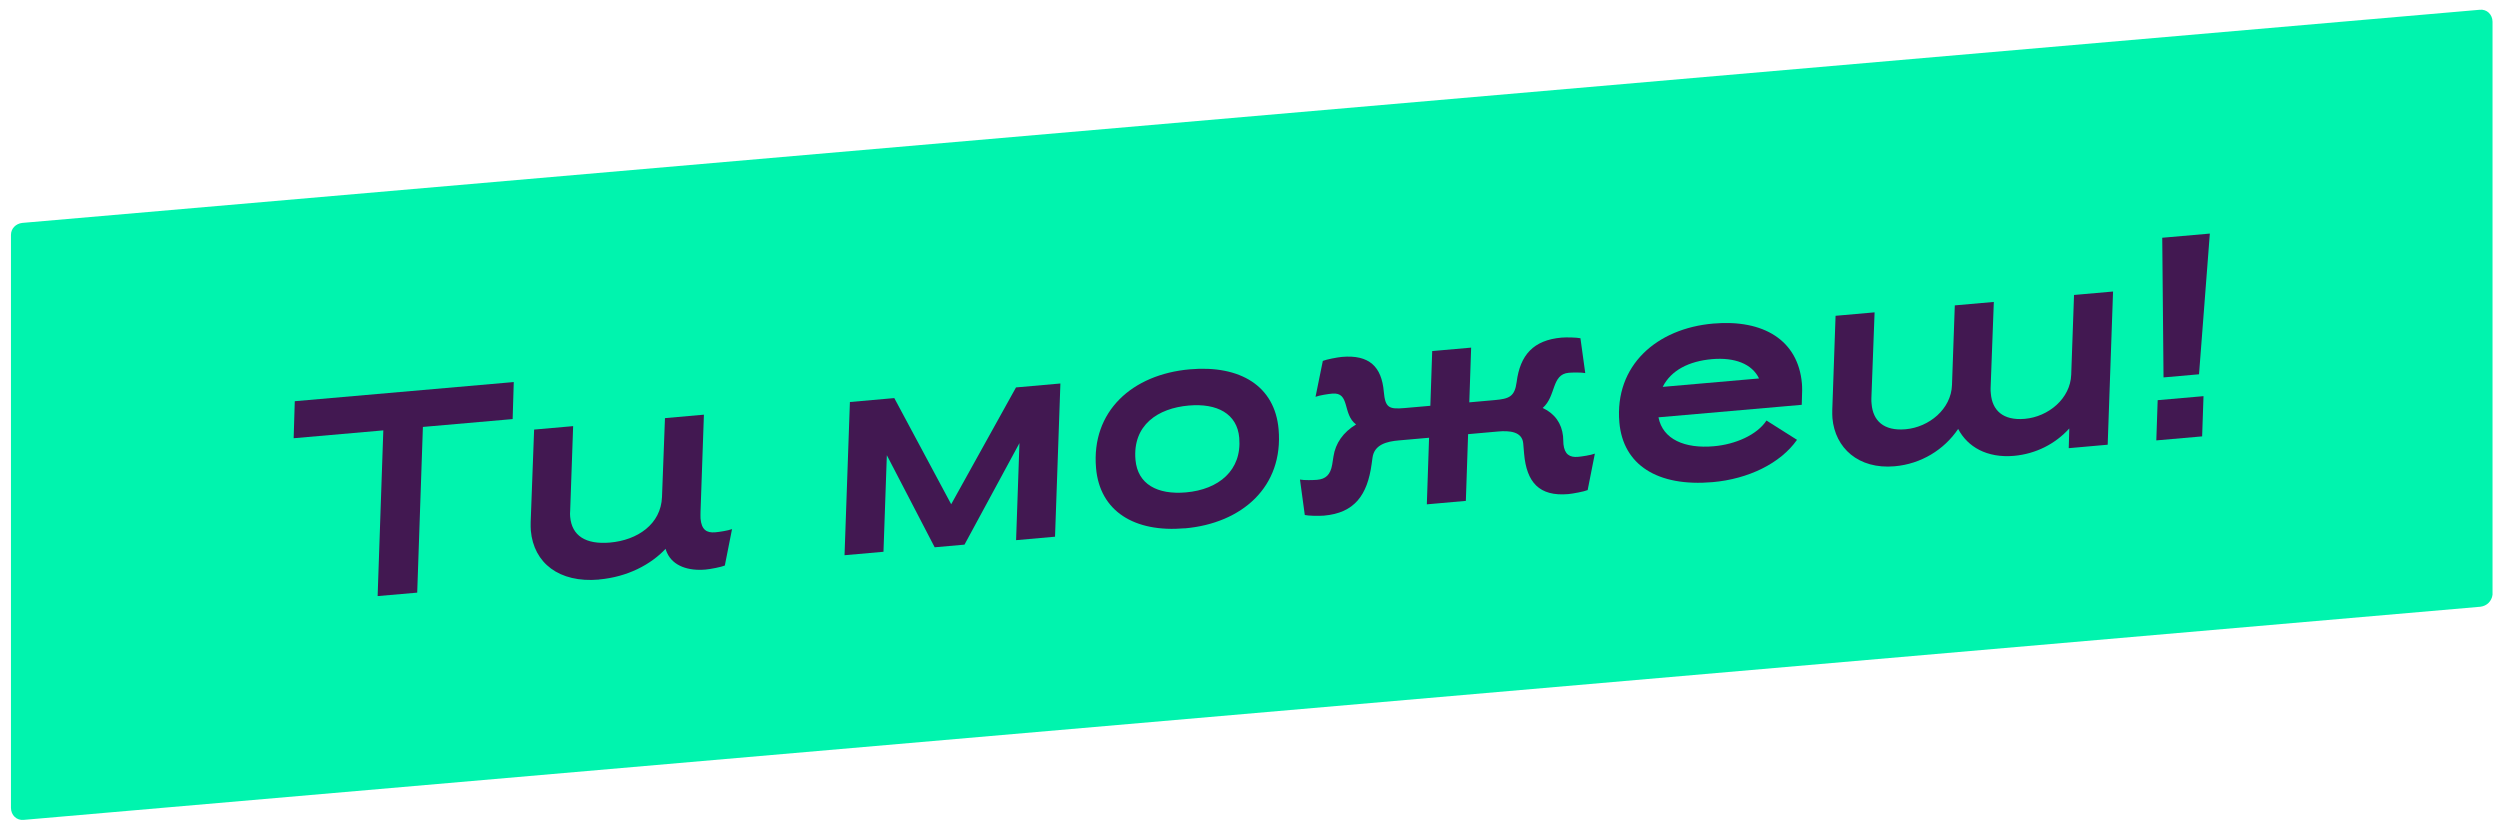
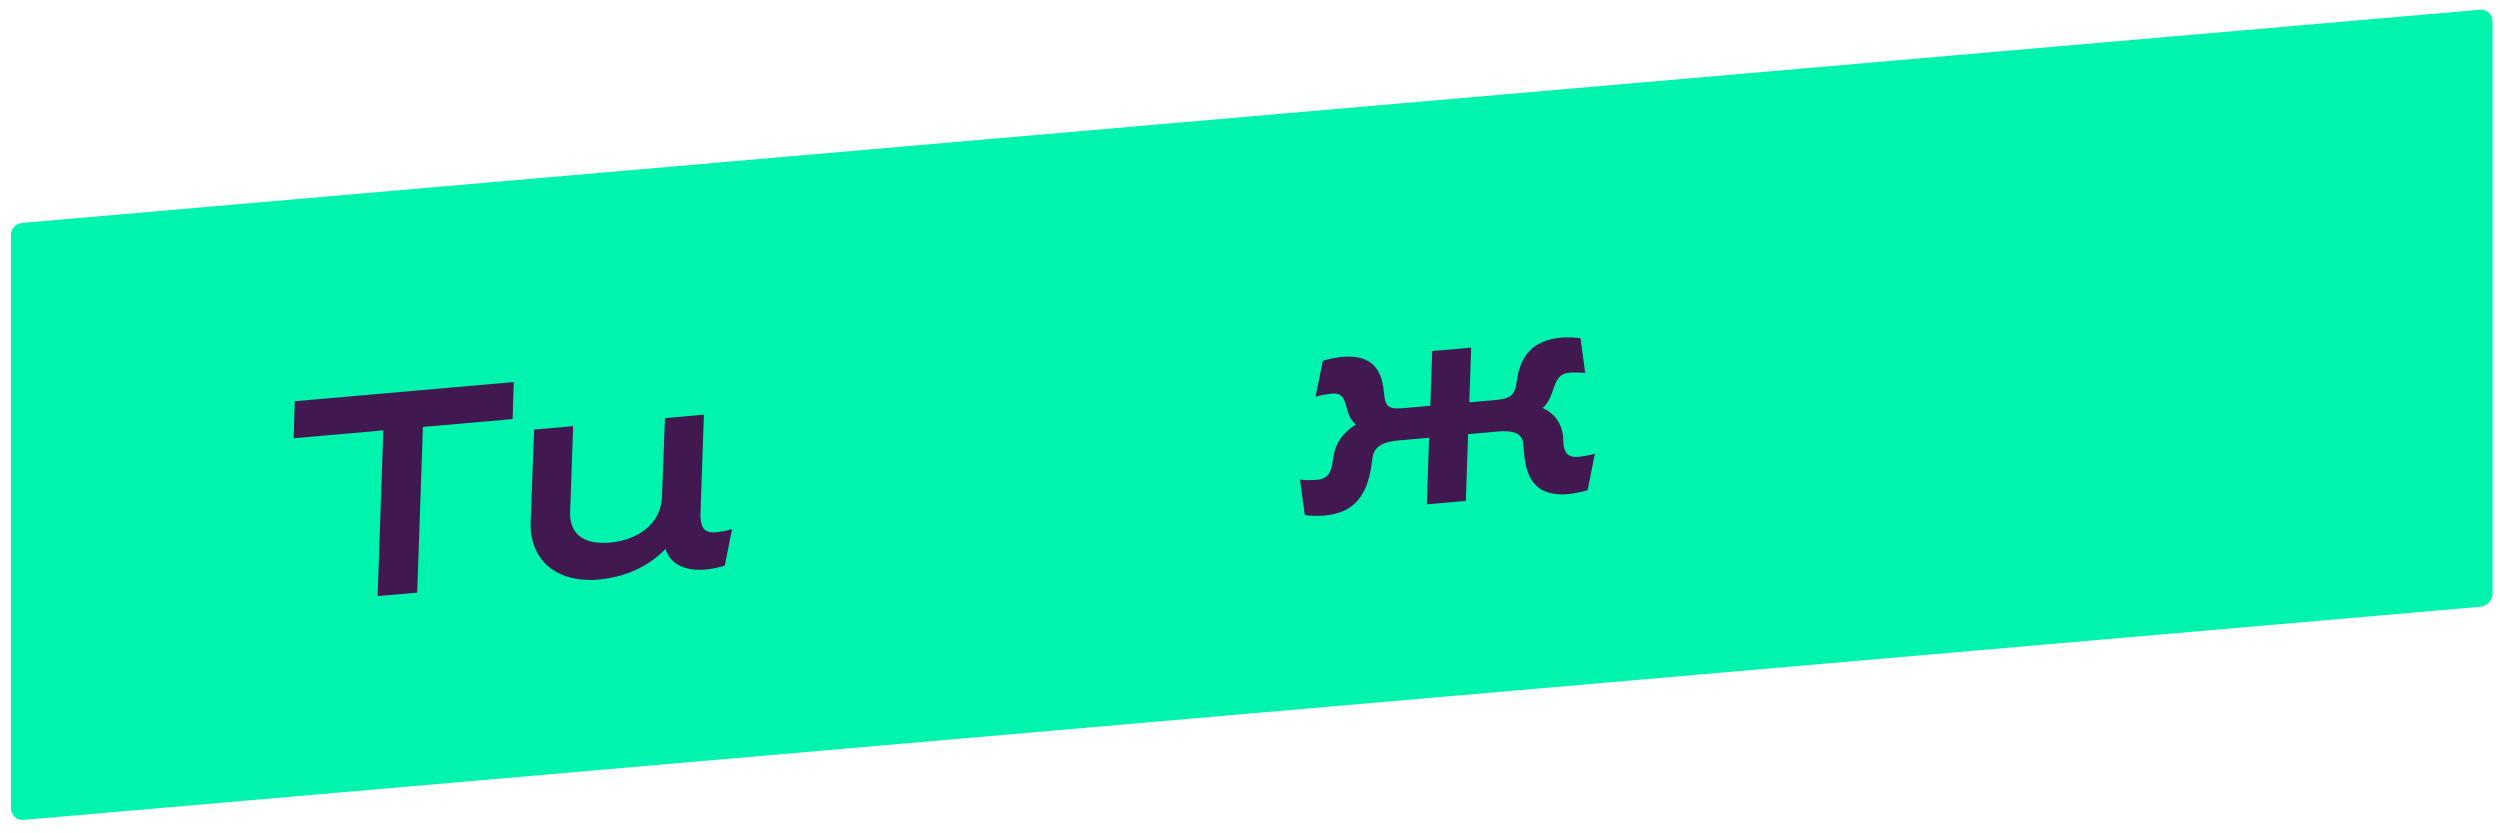
<svg xmlns="http://www.w3.org/2000/svg" width="312" height="104">
  <g>
    <title>Layer 1</title>
    <path id="svg_1" stroke-width=" 0px" fill=" rgb(0, 244, 174)" d="m309.568,75.72l-306.6,26.6c-0.9,0.1 -1.6,-0.6 -1.6,-1.5l0,-71.5c0,-0.8 0.6,-1.4 1.4,-1.5l306.7,-26.6c0.9,-0.1 1.6,0.6 1.6,1.5l0,71.5c-0.1,0.8 -0.7,1.4 -1.5,1.5z" class="cls-1" />
    <g id="svg_2" transform="matrix(1 0 0 1 94.268 -48.479)">
      <path id="svg_3" stroke-width=" 0px" fill=" rgb(66, 24, 81)" d="m-41.49,101.76l-0.71,20.68l-4.94,0.43l0.71,-20.68l-11.19,0.98l0.14,-4.62l27.33,-2.39l-0.14,4.62l-11.19,0.98l-0.01,0z" class="cls-2" />
      <path id="svg_4" stroke-width=" 0px" fill=" rgb(66, 24, 81)" d="m-19.52,120.81c-4.97,0.43 -8.14,-2.06 -8.5,-6.11c-0.03,-0.32 -0.02,-0.68 -0.02,-1.04l0.43,-11.57l4.87,-0.43l-0.37,10.56c-0.02,0.25 -0.03,0.51 0,0.76c0.21,2.36 1.93,3.47 4.97,3.21c3.43,-0.3 6.36,-2.29 6.49,-5.69l0.37,-9.84l4.86,-0.43l-0.42,12.07c0,0.33 -0.02,0.61 0,0.9c0.12,1.36 0.73,1.81 1.84,1.71c0.47,-0.04 1.6,-0.21 2.09,-0.4l-0.9,4.55c-0.42,0.18 -1.8,0.45 -2.41,0.5c-2.14,0.19 -4.04,-0.44 -4.79,-2.07c-0.09,-0.17 -0.14,-0.35 -0.19,-0.52c-1.84,1.96 -4.74,3.51 -8.31,3.83l-0.01,0.01z" class="cls-2" />
-       <path id="svg_5" stroke-width=" 0px" fill=" rgb(66, 24, 81)" d="m16.41,105.27l-0.42,12.07l-4.86,0.43l0.67,-19.12l5.54,-0.49l7.1,13.25l8.09,-14.58l5.54,-0.49l-0.67,19.12l-4.86,0.43l0.42,-12.11l-6.86,12.67l-3.72,0.33l-5.98,-11.51l0.01,0z" class="cls-2" />
-       <path id="svg_6" stroke-width=" 0px" fill=" rgb(66, 24, 81)" d="m53.59,114.41c-6.3,0.55 -10.6,-2.14 -11.07,-7.5c-0.62,-7.12 4.53,-11.71 11.71,-12.34c6.3,-0.55 10.6,2.1 11.07,7.47c0.63,7.19 -4.56,11.75 -11.71,12.38l0,-0.01zm0.15,-4.48c4.08,-0.36 7,-2.74 6.65,-6.82c-0.26,-3 -2.76,-4.33 -6.3,-4.02c-3.83,0.33 -7.03,2.42 -6.65,6.78c0.27,3.04 2.73,4.37 6.3,4.06z" class="cls-2" />
      <path id="svg_7" stroke-width=" 0px" fill=" rgb(66, 24, 81)" d="m88.66,110.99l-4.86,0.43l0.28,-8.31l-3.75,0.33c-1.54,0.13 -3.09,0.52 -3.31,2.16l-0.11,0.8c-0.53,3.87 -2.13,6.1 -5.96,6.43c-0.61,0.05 -1.94,0.03 -2.38,-0.08l-0.6,-4.42c0.51,0.1 1.66,0.07 2.13,0.03c1.07,-0.09 1.67,-0.62 1.89,-1.9l0.16,-1.02c0.25,-1.64 1.21,-3.02 2.82,-3.99c-1.73,-1.29 -0.71,-4.05 -2.97,-3.85c-0.47,0.04 -1.6,0.21 -2.09,0.4l0.91,-4.48c0.42,-0.18 1.76,-0.44 2.37,-0.5c3.43,-0.3 4.97,1.22 5.24,4.34c0.18,2.04 0.66,2.21 2.63,2.04l3.18,-0.28l0.23,-6.83l4.86,-0.43l-0.23,6.83l3.15,-0.28c1.83,-0.16 2.52,-0.43 2.76,-2.26c0.43,-3.35 2.07,-5.23 5.61,-5.54c0.61,-0.05 1.91,-0.02 2.35,0.08l0.6,4.35c-0.51,-0.1 -1.59,-0.08 -2.06,-0.04c-2.18,0.19 -1.55,2.91 -3.25,4.39c1.5,0.7 2.37,1.92 2.54,3.53l0.05,1c0.14,1.25 0.76,1.67 1.83,1.57c0.47,-0.04 1.6,-0.21 2.09,-0.4l-0.9,4.55c-0.42,0.18 -1.8,0.44 -2.41,0.5c-3.65,0.32 -5.21,-1.49 -5.52,-5.03l-0.11,-1.29c-0.13,-1.5 -1.73,-1.62 -3.16,-1.49l-3.72,0.33l-0.28,8.31l-0.01,0.02z" class="cls-2" />
-       <path id="svg_8" stroke-width=" 0px" fill=" rgb(66, 24, 81)" d="m119.54,88.86c6.3,-0.55 10.6,2.1 11.07,7.47c0.04,0.47 0.05,0.97 -0.02,2.67l-17.88,1.56c0.53,2.76 3.3,3.93 6.91,3.61c2.68,-0.23 5.39,-1.41 6.57,-3.21l3.81,2.41c-2.08,2.96 -6.1,4.89 -10.53,5.28c-6.9,0.6 -11.18,-2.16 -11.64,-7.45c-0.62,-7.12 4.67,-11.73 11.71,-12.34zm-0.15,4.44c-2.86,0.25 -5.11,1.38 -6.15,3.46l12.02,-1.05c-0.88,-1.83 -3.04,-2.65 -5.87,-2.41z" class="cls-2" />
-       <path id="svg_9" stroke-width=" 0px" fill=" rgb(66, 24, 81)" d="m168.77,103.98l-4.86,0.43l0.07,-2.46c-1.74,1.92 -4.15,3.17 -6.91,3.42c-3.36,0.29 -5.79,-1.12 -6.96,-3.36c-1.75,2.6 -4.63,4.37 -7.92,4.66c-4.54,0.4 -7.44,-2.3 -7.77,-5.99c-0.03,-0.32 -0.02,-0.68 -0.02,-1.04l0.41,-11.75l4.87,-0.43l-0.4,10.74c-0.01,0.25 0,0.47 0.03,0.72c0.18,2.04 1.48,3.37 4.24,3.13c2.93,-0.26 5.69,-2.52 5.79,-5.52l0.35,-9.94l4.87,-0.43l-0.4,10.74c-0.01,0.25 0,0.47 0.03,0.72c0.18,2.04 1.48,3.37 4.24,3.13c2.93,-0.26 5.69,-2.52 5.79,-5.52l0.35,-9.94l4.87,-0.43l-0.67,19.12z" class="cls-2" />
-       <path id="svg_10" stroke-width=" 0px" fill=" rgb(66, 24, 81)" d="m175.01,98.42l5.72,-0.5l-0.17,5.02l-5.72,0.5l0.17,-5.02zm0.57,-20.27l5.94,-0.52l-1.35,17.56l-4.43,0.39l-0.16,-17.43z" class="cls-2" />
    </g>
  </g>
</svg>